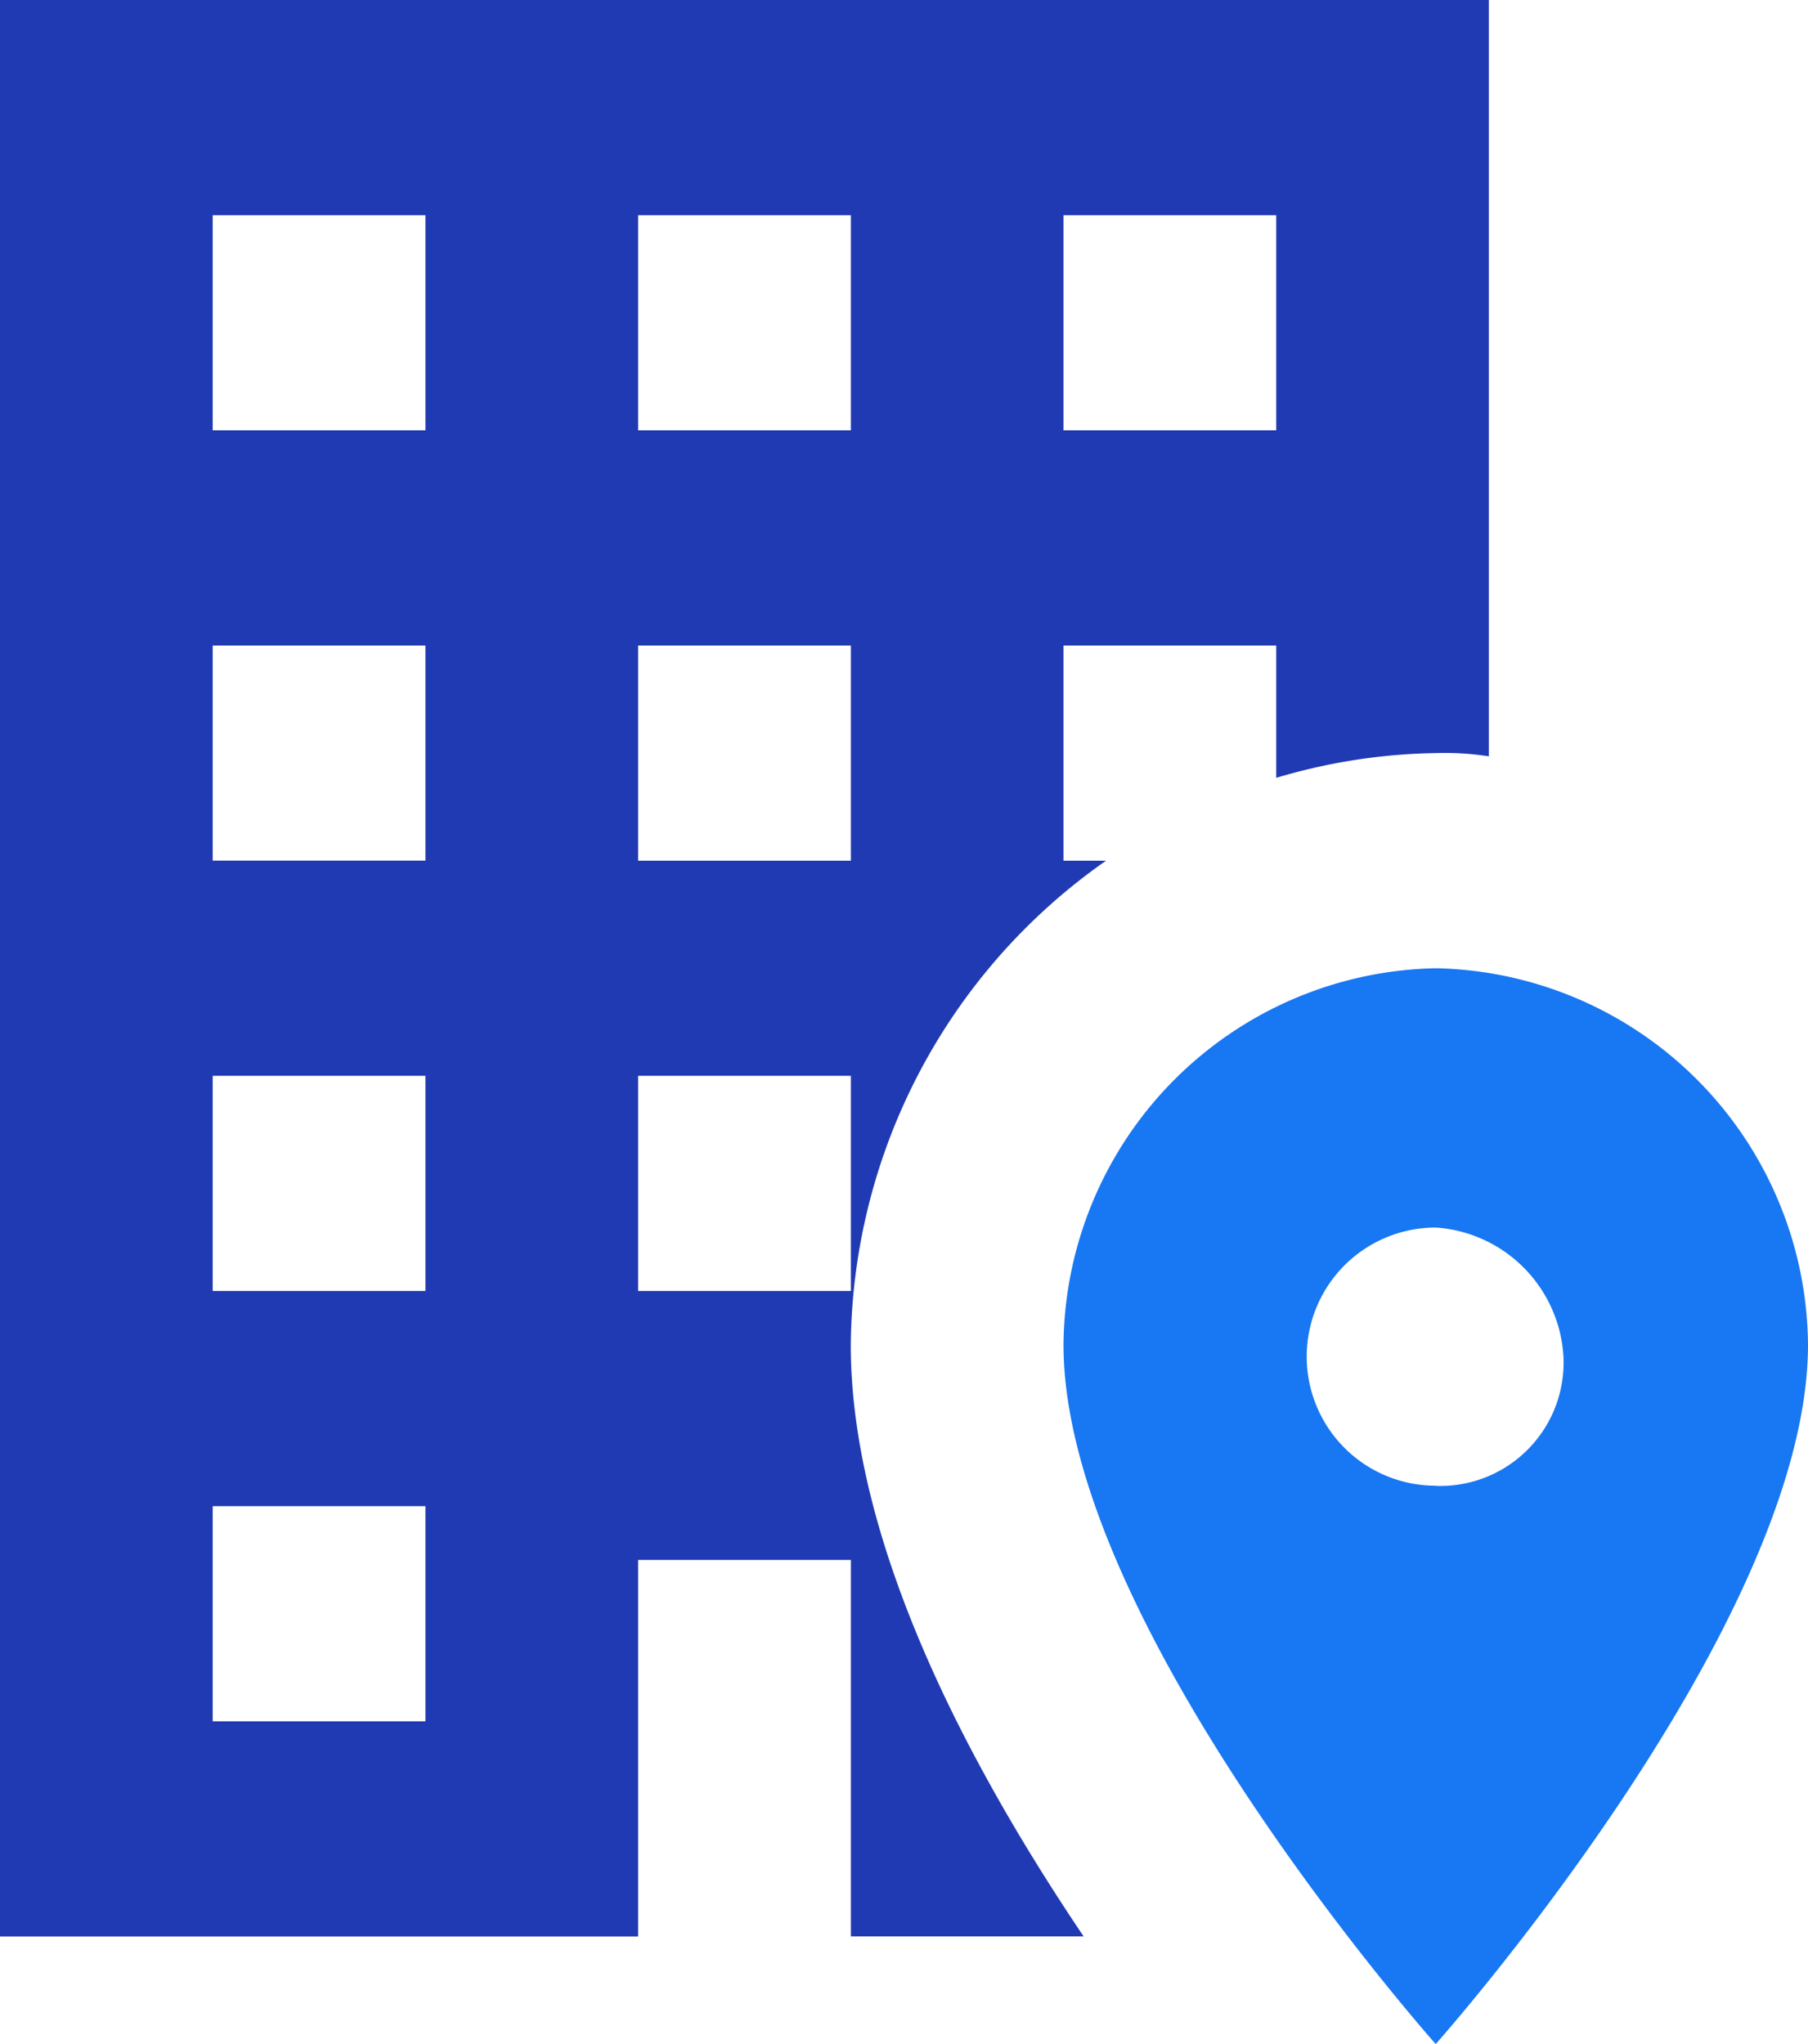
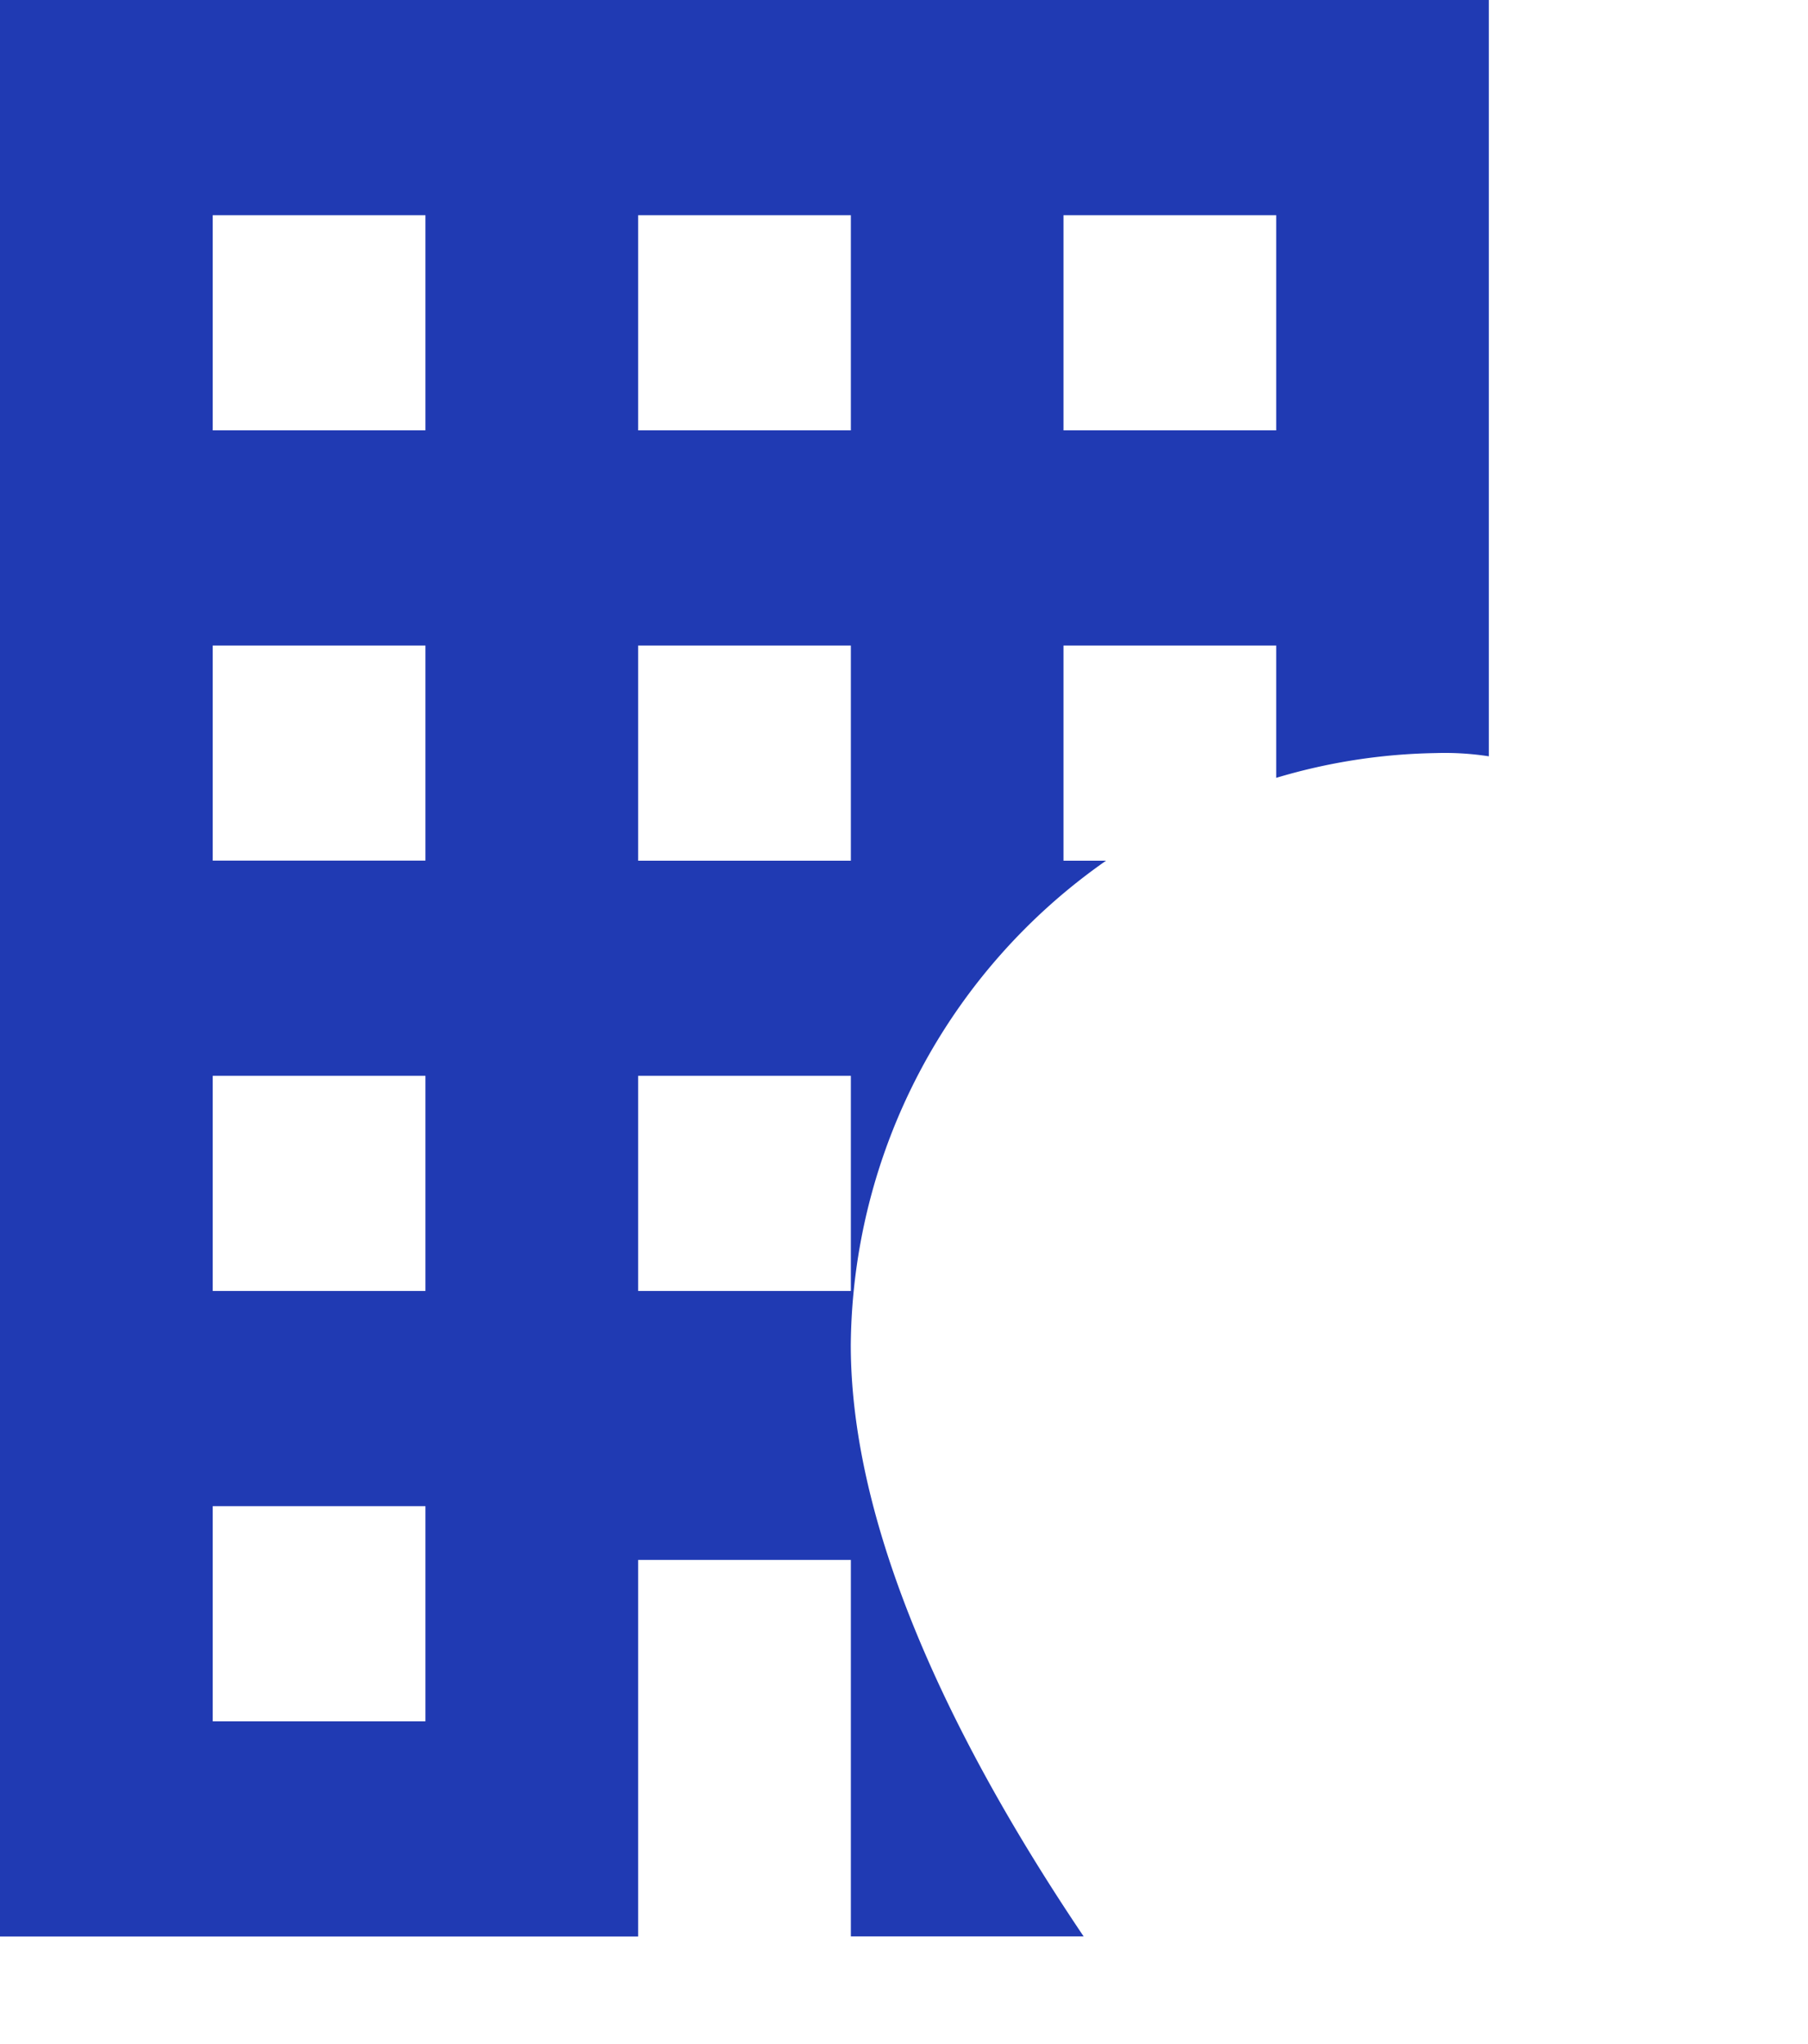
<svg xmlns="http://www.w3.org/2000/svg" width="23" height="26" viewBox="0 0 23 26">
  <g id="branches" transform="translate(-9 -7)">
    <path id="Path_office-building-marker" data-name="Path / office-building-marker" d="M18.786,27.632c-1.448-2.148-2.963-4.981-2.963-7.526a7.592,7.592,0,0,1,3.247-6.158h-.541V11.211h2.706v1.683a7.461,7.461,0,0,1,2.029-.315,3.67,3.67,0,0,1,.676.041V3H5V27.632h8.118V22.842h2.706v4.789h2.963M18.529,5.737h2.706V8.474H18.529V5.737M10.412,24.895H7.706V22.158h2.706v2.737m0-5.474H7.706V16.684h2.706v2.737m0-5.474H7.706V11.211h2.706v2.737m0-5.474H7.706V5.737h2.706V8.474m2.706-2.737h2.706V8.474H13.118V5.737m0,5.474h2.706v2.737H13.118V11.211m0,8.211V16.684h2.706v2.737H13.118" transform="translate(4 4)" fill="#203ab3" />
-     <path id="Path_office-building-marker-2" data-name="Path / office-building-marker" d="M18.786,27.632m4.478-12.316a4.83,4.83,0,0,0-4.735,4.789c0,3.572,4.735,8.895,4.735,8.895S28,23.677,28,20.105a4.83,4.83,0,0,0-4.735-4.789m0,6.582a1.642,1.642,0,0,1,0-3.284,1.745,1.745,0,0,1,1.624,1.642A1.569,1.569,0,0,1,23.265,21.9Z" transform="translate(4 4)" fill="#1877f2" />
  </g>
</svg>